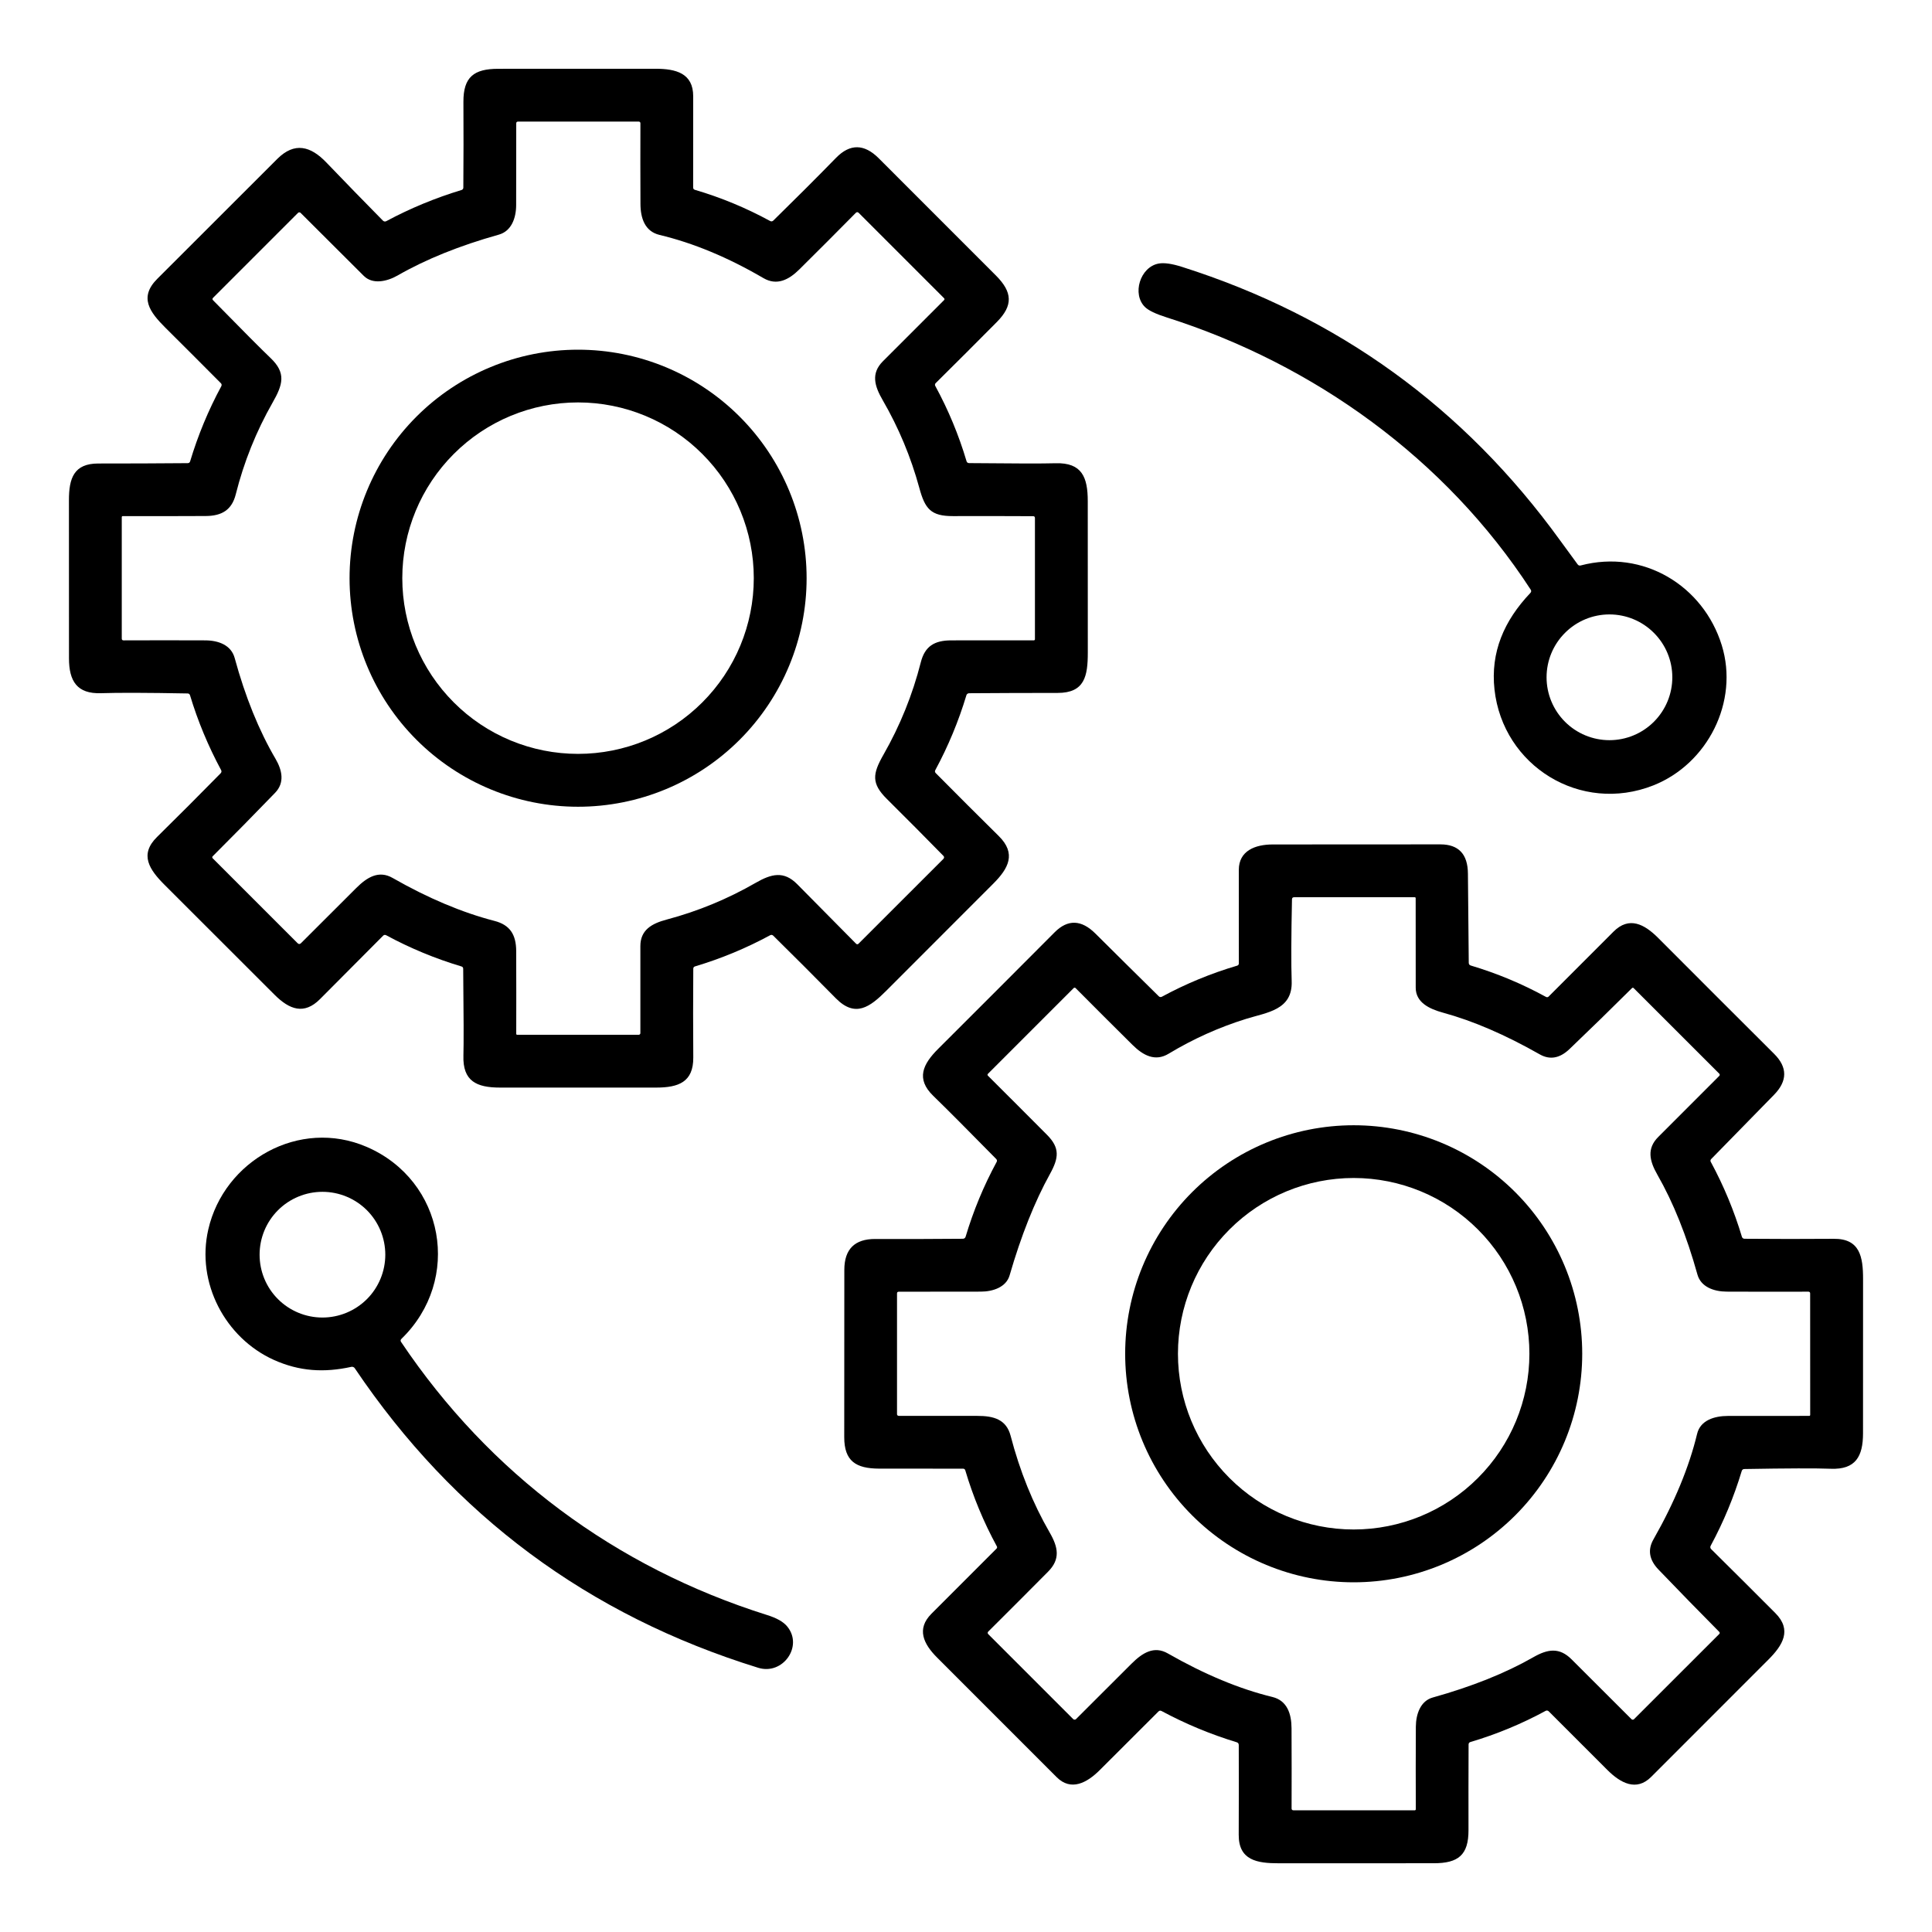
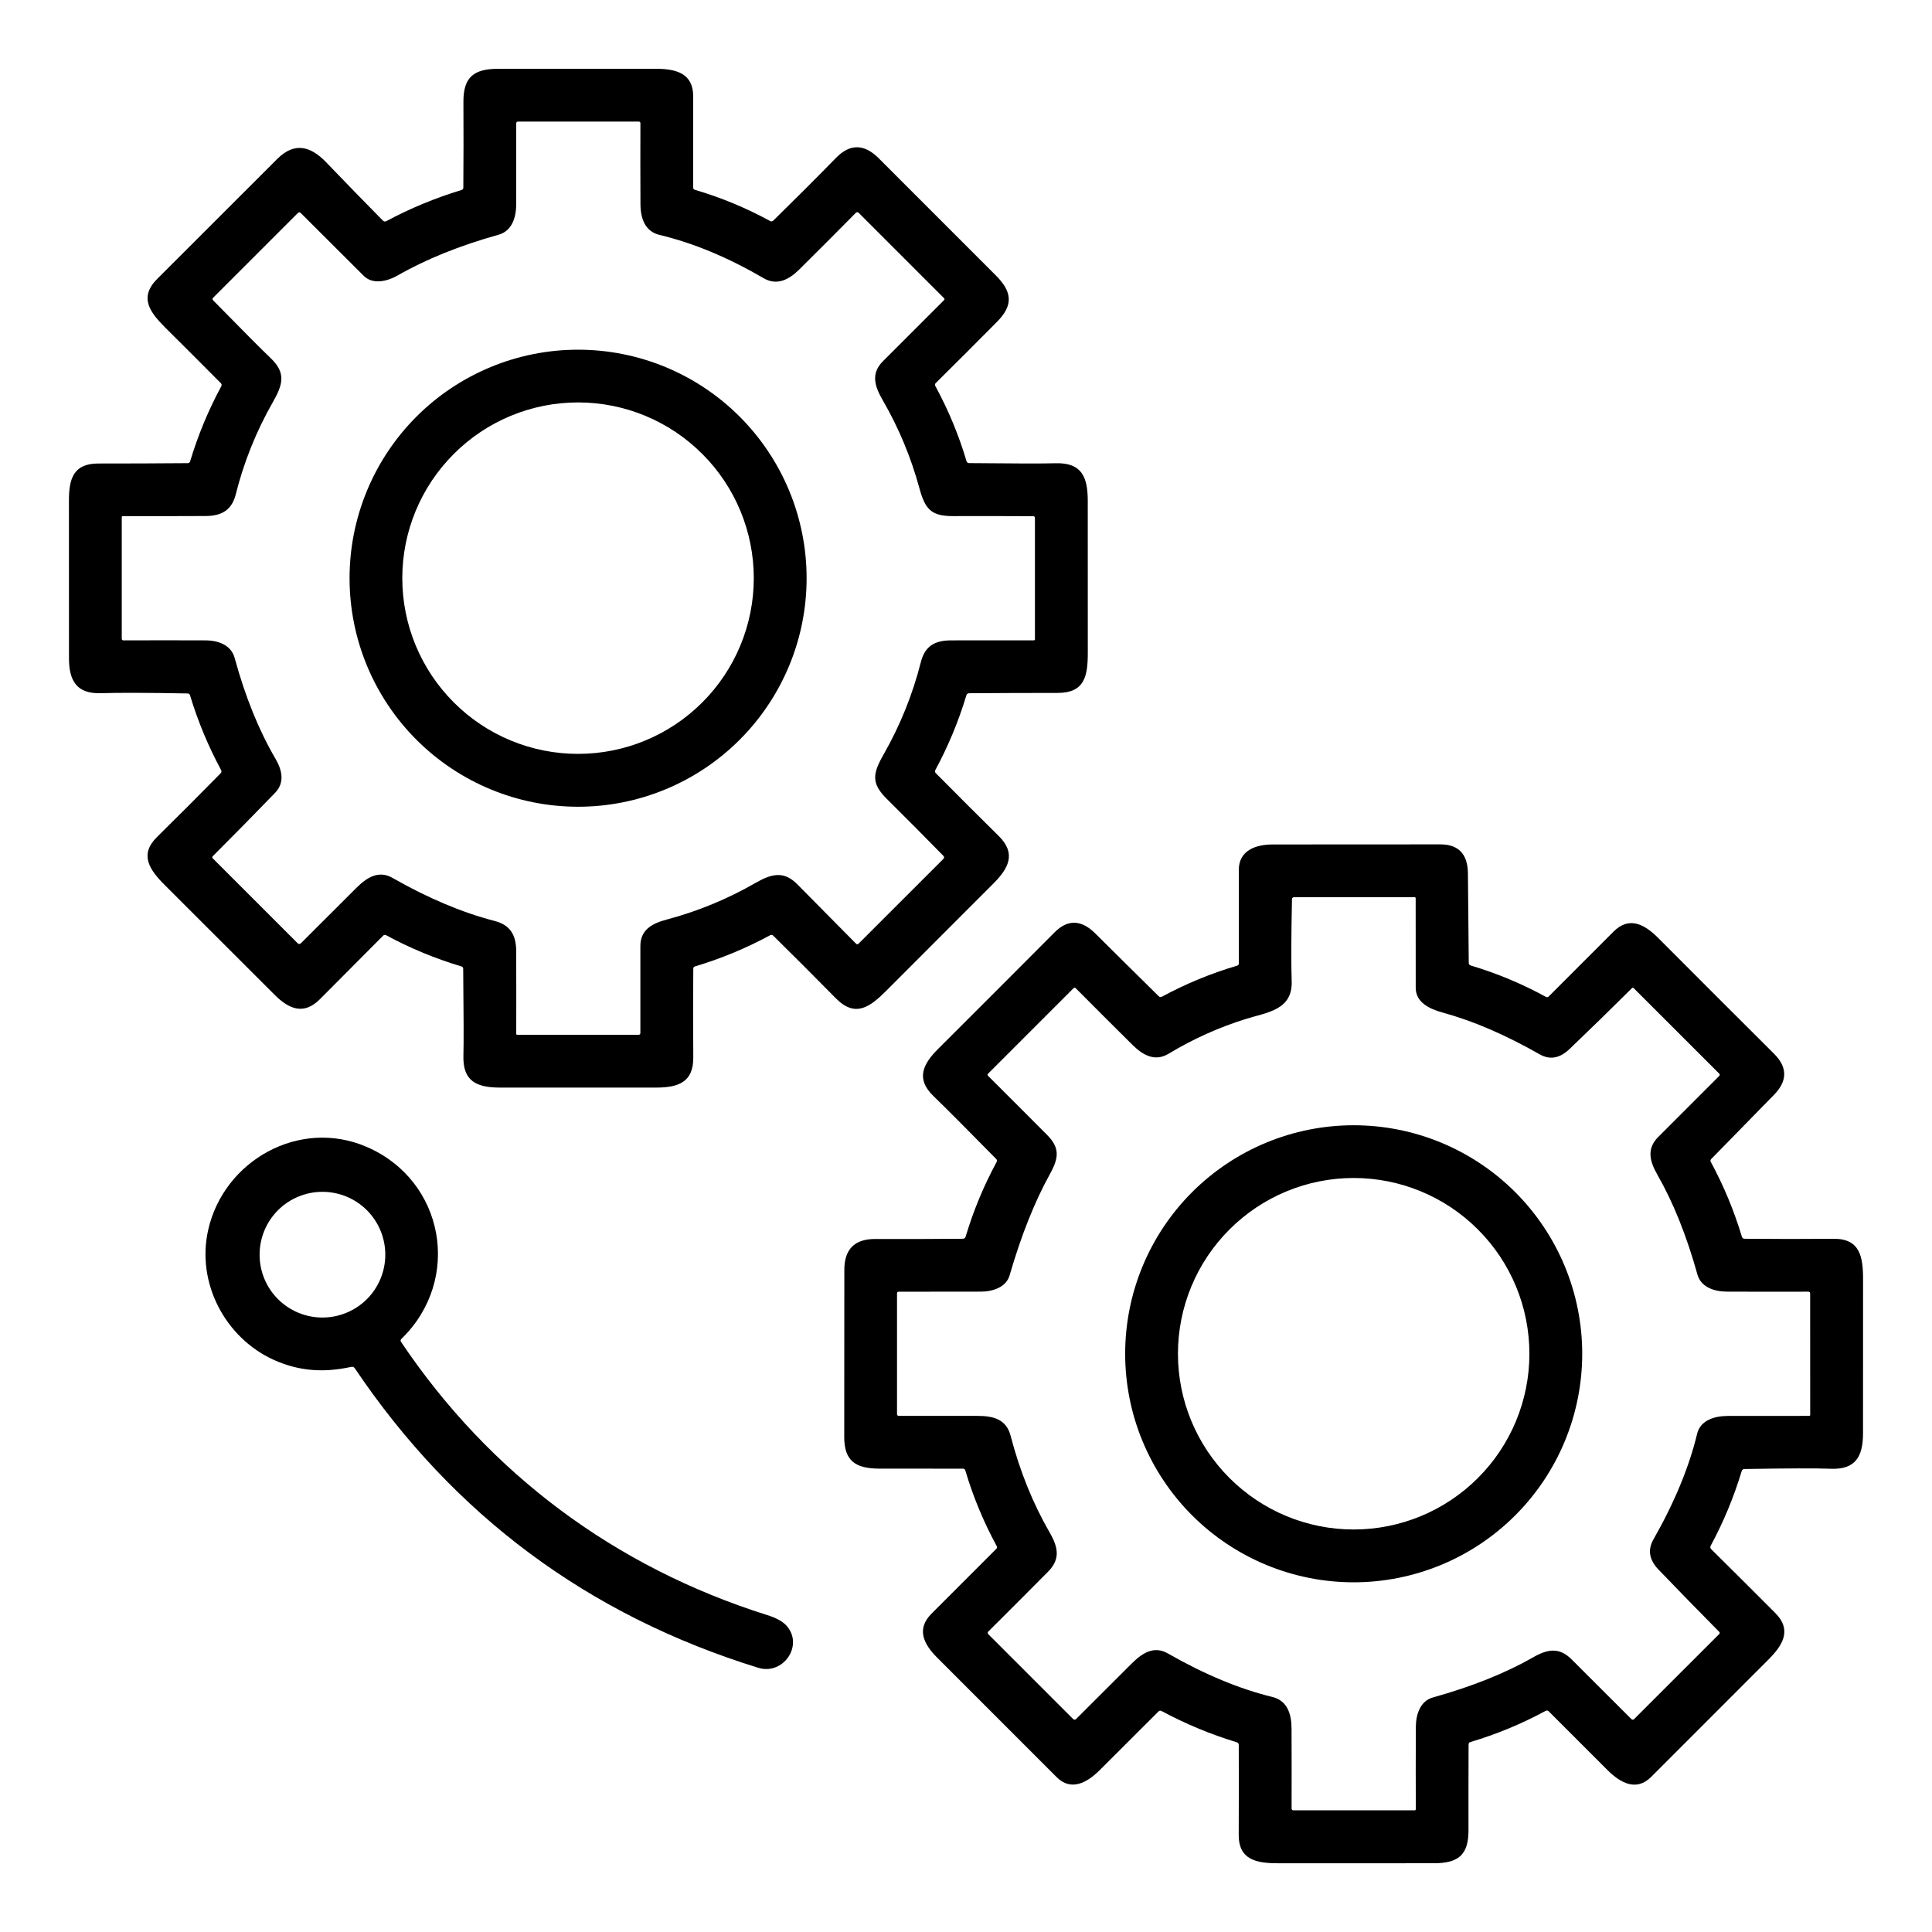
<svg xmlns="http://www.w3.org/2000/svg" width="44" height="44" viewBox="0 0 44 44" fill="none">
  <path d="M4.274 15.793C3.35 15.776 2.693 15.774 2.302 15.787C1.753 15.806 1.571 15.511 1.571 14.992C1.571 13.793 1.57 12.594 1.57 11.396C1.569 10.893 1.681 10.556 2.238 10.556C2.916 10.556 3.594 10.554 4.274 10.548C4.303 10.548 4.321 10.534 4.33 10.507C4.509 9.912 4.745 9.342 5.04 8.796C5.046 8.784 5.048 8.772 5.047 8.759C5.045 8.747 5.039 8.736 5.03 8.727C4.608 8.302 4.188 7.882 3.769 7.466C3.412 7.11 3.158 6.774 3.582 6.35C4.492 5.439 5.403 4.529 6.315 3.619C6.707 3.228 7.074 3.326 7.432 3.7C7.859 4.145 8.289 4.587 8.722 5.026C8.732 5.035 8.744 5.042 8.758 5.044C8.771 5.046 8.785 5.043 8.797 5.037C9.345 4.743 9.917 4.507 10.512 4.327C10.524 4.323 10.534 4.316 10.541 4.307C10.548 4.297 10.552 4.286 10.552 4.274C10.557 3.62 10.558 2.969 10.554 2.321C10.551 1.753 10.794 1.567 11.346 1.567C12.541 1.565 13.736 1.565 14.93 1.566C15.393 1.566 15.787 1.667 15.787 2.191C15.787 2.884 15.787 3.577 15.786 4.27C15.786 4.297 15.799 4.315 15.825 4.323C16.421 4.498 16.991 4.735 17.537 5.032C17.565 5.048 17.591 5.044 17.614 5.021C18.096 4.549 18.573 4.073 19.042 3.593C19.358 3.27 19.681 3.274 20.011 3.603C20.901 4.492 21.79 5.382 22.68 6.273C23.062 6.655 23.075 6.958 22.702 7.334C22.243 7.797 21.779 8.261 21.308 8.727C21.301 8.735 21.295 8.745 21.294 8.755C21.292 8.766 21.294 8.777 21.299 8.787C21.597 9.334 21.835 9.906 22.012 10.503C22.021 10.532 22.04 10.546 22.071 10.547C23.093 10.557 23.75 10.559 24.042 10.55C24.64 10.534 24.773 10.868 24.773 11.412C24.772 12.562 24.773 13.712 24.774 14.861C24.774 15.399 24.703 15.781 24.086 15.781C23.415 15.781 22.742 15.783 22.069 15.788C22.055 15.789 22.042 15.793 22.031 15.802C22.02 15.81 22.012 15.821 22.009 15.834C21.831 16.426 21.595 16.994 21.302 17.537C21.287 17.564 21.291 17.587 21.312 17.608C21.79 18.091 22.269 18.569 22.747 19.041C23.149 19.439 22.972 19.775 22.618 20.128C21.807 20.938 20.997 21.748 20.189 22.559C19.811 22.938 19.478 23.185 19.034 22.734C18.563 22.256 18.089 21.781 17.611 21.31C17.589 21.289 17.566 21.286 17.54 21.299C16.994 21.595 16.424 21.831 15.829 22.009C15.802 22.017 15.789 22.035 15.789 22.064C15.784 22.739 15.784 23.412 15.789 24.083C15.793 24.644 15.452 24.769 14.943 24.769C13.758 24.768 12.574 24.768 11.389 24.769C10.852 24.769 10.536 24.622 10.554 24.04C10.562 23.774 10.56 23.116 10.549 22.064C10.549 22.036 10.536 22.018 10.509 22.01C9.913 21.832 9.341 21.595 8.794 21.299C8.768 21.286 8.744 21.29 8.724 21.311C8.241 21.795 7.763 22.276 7.289 22.753C6.926 23.119 6.591 22.992 6.255 22.657C5.419 21.822 4.584 20.987 3.749 20.153C3.404 19.808 3.167 19.464 3.576 19.062C4.063 18.583 4.545 18.1 5.024 17.612C5.046 17.589 5.05 17.563 5.034 17.535C4.742 16.992 4.506 16.426 4.328 15.836C4.32 15.808 4.302 15.794 4.274 15.793ZM6.274 17.28C6.426 17.54 6.489 17.825 6.264 18.057C5.793 18.545 5.319 19.026 4.843 19.502C4.837 19.507 4.834 19.515 4.834 19.523C4.834 19.532 4.837 19.54 4.843 19.546L6.777 21.48C6.803 21.506 6.829 21.506 6.855 21.48C7.269 21.065 7.688 20.646 8.114 20.223C8.36 19.978 8.627 19.814 8.942 19.995C9.747 20.455 10.52 20.781 11.261 20.973C11.615 21.064 11.754 21.286 11.756 21.657C11.758 22.287 11.759 22.917 11.757 23.545C11.757 23.551 11.759 23.556 11.762 23.56C11.766 23.564 11.772 23.566 11.777 23.566H14.549C14.558 23.566 14.567 23.562 14.573 23.555C14.58 23.549 14.584 23.54 14.584 23.53C14.584 22.873 14.584 22.213 14.584 21.549C14.583 21.18 14.841 21.033 15.185 20.942C15.898 20.752 16.572 20.473 17.21 20.106C17.57 19.899 17.851 19.83 18.154 20.135C18.601 20.587 19.048 21.039 19.493 21.489C19.514 21.511 19.535 21.511 19.555 21.49L21.482 19.564C21.507 19.539 21.508 19.514 21.483 19.489C21.058 19.055 20.63 18.624 20.199 18.197C19.841 17.842 19.871 17.625 20.119 17.19C20.498 16.527 20.782 15.825 20.971 15.082C21.064 14.718 21.28 14.585 21.663 14.584C22.292 14.582 22.92 14.582 23.547 14.583C23.553 14.583 23.559 14.58 23.563 14.576C23.567 14.572 23.57 14.566 23.57 14.56V11.797C23.57 11.77 23.556 11.756 23.529 11.756C22.92 11.753 22.311 11.752 21.702 11.754C21.199 11.755 21.066 11.589 20.936 11.109C20.745 10.409 20.468 9.745 20.105 9.117C19.915 8.791 19.831 8.503 20.109 8.226C20.575 7.76 21.04 7.296 21.502 6.833C21.507 6.828 21.51 6.82 21.51 6.813C21.51 6.806 21.507 6.799 21.502 6.793L19.558 4.849C19.535 4.826 19.512 4.826 19.489 4.849C19.065 5.279 18.636 5.708 18.203 6.137C17.962 6.376 17.691 6.511 17.387 6.334C16.579 5.862 15.79 5.534 15.02 5.35C14.687 5.27 14.586 4.97 14.586 4.637C14.583 4.025 14.583 3.414 14.585 2.805C14.585 2.795 14.581 2.786 14.574 2.779C14.567 2.773 14.557 2.769 14.548 2.769H11.8C11.771 2.769 11.757 2.783 11.757 2.811C11.758 3.432 11.757 4.053 11.755 4.673C11.754 4.97 11.646 5.264 11.36 5.344C10.465 5.595 9.698 5.905 9.057 6.273C8.81 6.414 8.487 6.483 8.286 6.284C7.809 5.81 7.329 5.332 6.847 4.849C6.843 4.845 6.838 4.841 6.833 4.839C6.828 4.837 6.822 4.836 6.816 4.836C6.811 4.836 6.805 4.837 6.8 4.839C6.795 4.841 6.79 4.845 6.786 4.849L4.853 6.782C4.834 6.801 4.834 6.82 4.853 6.839C5.533 7.533 5.969 7.97 6.159 8.151C6.521 8.494 6.444 8.757 6.207 9.171C5.833 9.828 5.554 10.524 5.369 11.259C5.28 11.612 5.054 11.75 4.686 11.752C4.055 11.755 3.425 11.756 2.796 11.754C2.793 11.754 2.79 11.754 2.787 11.755C2.785 11.756 2.782 11.758 2.78 11.76C2.778 11.762 2.776 11.764 2.775 11.767C2.774 11.769 2.773 11.772 2.773 11.775V14.543C2.773 14.57 2.787 14.584 2.814 14.584C3.433 14.581 4.053 14.582 4.674 14.584C4.978 14.585 5.265 14.692 5.345 14.987C5.586 15.871 5.896 16.635 6.274 17.28Z" fill="black" />
-   <path d="M34.86 13.428C32.922 10.448 29.926 8.294 26.568 7.228C26.322 7.15 26.159 7.072 26.078 6.994C25.775 6.701 25.964 6.079 26.389 6.002C26.513 5.98 26.689 6.005 26.916 6.077C30.471 7.205 33.343 9.283 35.533 12.311C35.664 12.493 35.797 12.674 35.931 12.855C35.949 12.878 35.972 12.885 35.999 12.878C37.424 12.502 38.793 13.34 39.212 14.695C39.609 15.981 38.889 17.398 37.653 17.887C35.998 18.541 34.229 17.447 34.036 15.703C33.943 14.852 34.253 14.137 34.852 13.505C34.875 13.481 34.878 13.455 34.86 13.428ZM38.086 15.425C38.086 15.045 37.935 14.681 37.666 14.413C37.398 14.144 37.034 13.993 36.654 13.993C36.275 13.993 35.91 14.144 35.642 14.413C35.373 14.681 35.222 15.045 35.222 15.425C35.222 15.805 35.373 16.169 35.642 16.438C35.91 16.706 36.275 16.857 36.654 16.857C37.034 16.857 37.398 16.706 37.666 16.438C37.935 16.169 38.086 15.805 38.086 15.425Z" fill="black" />
  <path d="M18.37 13.168C18.37 14.549 17.821 15.872 16.845 16.848C15.869 17.824 14.546 18.373 13.165 18.373C11.785 18.373 10.461 17.824 9.485 16.848C8.509 15.872 7.961 14.549 7.961 13.168C7.961 11.788 8.509 10.464 9.485 9.488C10.461 8.512 11.785 7.964 13.165 7.964C14.546 7.964 15.869 8.512 16.845 9.488C17.821 10.464 18.37 11.788 18.37 13.168ZM17.167 13.167C17.167 12.106 16.745 11.088 15.994 10.338C15.244 9.587 14.226 9.165 13.165 9.165C12.103 9.165 11.085 9.587 10.335 10.338C9.584 11.088 9.162 12.106 9.162 13.167C9.162 14.229 9.584 15.247 10.335 15.997C10.706 16.369 11.147 16.664 11.633 16.865C12.118 17.066 12.639 17.169 13.165 17.169C14.226 17.169 15.244 16.748 15.994 15.997C16.745 15.247 17.167 14.229 17.167 13.167Z" fill="black" />
  <path d="M39.666 33.503C39.488 34.094 39.252 34.662 38.959 35.205C38.952 35.217 38.95 35.231 38.952 35.245C38.954 35.258 38.96 35.27 38.97 35.28C39.458 35.763 39.945 36.248 40.432 36.737C40.816 37.122 40.603 37.469 40.269 37.802C39.381 38.69 38.493 39.578 37.605 40.467C37.267 40.806 36.904 40.607 36.605 40.308C36.162 39.865 35.717 39.42 35.27 38.973C35.261 38.964 35.25 38.959 35.237 38.957C35.225 38.955 35.213 38.957 35.202 38.963C34.655 39.26 34.083 39.497 33.486 39.674C33.46 39.682 33.447 39.7 33.446 39.728C33.443 40.38 33.443 41.031 33.444 41.679C33.446 42.248 33.21 42.434 32.655 42.434C31.479 42.434 30.302 42.434 29.127 42.435C28.629 42.436 28.208 42.367 28.211 41.786C28.214 41.105 28.214 40.424 28.212 39.742C28.212 39.709 28.195 39.687 28.163 39.678C27.57 39.498 27.001 39.261 26.455 38.968C26.428 38.953 26.404 38.957 26.383 38.978C25.936 39.425 25.491 39.87 25.047 40.312C24.756 40.602 24.392 40.802 24.063 40.472C23.156 39.566 22.249 38.658 21.343 37.751C21.032 37.441 20.866 37.098 21.214 36.751C21.707 36.257 22.201 35.764 22.694 35.27C22.71 35.254 22.713 35.236 22.702 35.216C22.401 34.664 22.162 34.087 21.983 33.484C21.98 33.474 21.974 33.465 21.965 33.458C21.956 33.452 21.946 33.448 21.936 33.448C21.302 33.449 20.665 33.449 20.023 33.447C19.491 33.445 19.228 33.276 19.227 32.733C19.226 31.461 19.227 30.189 19.229 28.918C19.23 28.449 19.465 28.215 19.935 28.217C20.599 28.219 21.265 28.218 21.93 28.212C21.944 28.212 21.957 28.207 21.968 28.199C21.979 28.191 21.987 28.179 21.991 28.166C22.168 27.574 22.403 27.006 22.697 26.464C22.711 26.439 22.707 26.416 22.688 26.395C22.038 25.734 21.561 25.255 21.254 24.957C20.854 24.569 21.017 24.235 21.368 23.885C22.254 23.001 23.138 22.117 24.02 21.231C24.318 20.933 24.628 20.943 24.948 21.262C25.428 21.739 25.909 22.216 26.392 22.691C26.401 22.7 26.412 22.705 26.424 22.707C26.436 22.709 26.448 22.706 26.459 22.701C27.007 22.404 27.579 22.168 28.176 21.992C28.187 21.989 28.197 21.982 28.204 21.973C28.21 21.964 28.214 21.953 28.214 21.942C28.212 21.236 28.212 20.526 28.213 19.811C28.214 19.374 28.587 19.232 28.987 19.232C30.259 19.232 31.531 19.231 32.803 19.23C33.218 19.23 33.428 19.452 33.431 19.896C33.436 20.573 33.443 21.251 33.45 21.929C33.451 21.96 33.466 21.98 33.496 21.989C34.093 22.167 34.665 22.406 35.211 22.705C35.22 22.71 35.231 22.712 35.241 22.71C35.251 22.709 35.261 22.704 35.268 22.697C35.761 22.204 36.254 21.711 36.747 21.217C37.102 20.862 37.449 21.046 37.763 21.36C38.643 22.242 39.523 23.122 40.405 24.001C40.712 24.307 40.711 24.619 40.4 24.936C39.923 25.423 39.446 25.911 38.969 26.399C38.962 26.407 38.957 26.417 38.955 26.428C38.953 26.438 38.955 26.449 38.961 26.459C39.256 27.004 39.493 27.574 39.671 28.168C39.675 28.181 39.683 28.192 39.693 28.2C39.704 28.207 39.717 28.212 39.73 28.212C40.408 28.218 41.085 28.218 41.761 28.213C42.358 28.207 42.431 28.621 42.43 29.135C42.429 30.305 42.428 31.474 42.429 32.643C42.429 33.17 42.259 33.471 41.698 33.45C41.363 33.437 40.707 33.439 39.728 33.456C39.696 33.456 39.675 33.472 39.666 33.503ZM23.913 26.735C23.562 27.37 23.255 28.141 22.992 29.049C22.914 29.314 22.614 29.416 22.337 29.416C21.717 29.416 21.094 29.417 20.469 29.418C20.442 29.418 20.429 29.431 20.429 29.458V32.204C20.429 32.23 20.443 32.244 20.47 32.245C21.067 32.247 21.663 32.247 22.259 32.246C22.631 32.245 22.919 32.327 23.016 32.699C23.227 33.507 23.523 34.24 23.904 34.899C24.102 35.241 24.152 35.51 23.868 35.795C23.416 36.251 22.961 36.706 22.505 37.16C22.502 37.163 22.499 37.167 22.497 37.172C22.495 37.177 22.494 37.182 22.494 37.187C22.494 37.192 22.495 37.197 22.497 37.202C22.499 37.207 22.502 37.211 22.505 37.215L24.442 39.152C24.451 39.16 24.462 39.164 24.474 39.164C24.485 39.164 24.497 39.16 24.505 39.152C24.924 38.733 25.346 38.312 25.771 37.888C26.017 37.643 26.282 37.475 26.597 37.656C27.433 38.134 28.227 38.465 28.98 38.648C29.313 38.73 29.413 39.029 29.414 39.363C29.417 39.976 29.417 40.585 29.415 41.19C29.415 41.2 29.419 41.21 29.426 41.217C29.433 41.224 29.442 41.228 29.453 41.228H32.222C32.228 41.228 32.233 41.225 32.237 41.221C32.242 41.217 32.244 41.212 32.244 41.206C32.241 40.579 32.242 39.952 32.245 39.323C32.247 39.036 32.352 38.737 32.629 38.66C33.523 38.41 34.285 38.105 34.917 37.744C35.252 37.552 35.514 37.515 35.79 37.789C36.246 38.243 36.701 38.697 37.156 39.153C37.16 39.157 37.164 39.16 37.169 39.162C37.174 39.164 37.18 39.165 37.185 39.165C37.191 39.165 37.196 39.164 37.201 39.162C37.206 39.16 37.211 39.157 37.214 39.153L39.157 37.211C39.16 37.208 39.162 37.205 39.163 37.201C39.165 37.198 39.166 37.194 39.166 37.19C39.166 37.185 39.165 37.181 39.163 37.178C39.162 37.174 39.16 37.17 39.157 37.167C38.694 36.7 38.232 36.226 37.771 35.746C37.559 35.525 37.521 35.297 37.655 35.061C38.137 34.214 38.468 33.412 38.65 32.657C38.723 32.346 39.043 32.247 39.354 32.247C39.972 32.245 40.589 32.245 41.204 32.246C41.207 32.246 41.21 32.245 41.213 32.244C41.215 32.243 41.218 32.242 41.22 32.24C41.222 32.238 41.223 32.236 41.224 32.233C41.225 32.231 41.226 32.228 41.226 32.225L41.225 29.454C41.225 29.444 41.221 29.434 41.214 29.427C41.207 29.421 41.197 29.417 41.187 29.417C40.567 29.419 39.945 29.419 39.321 29.416C39.03 29.414 38.736 29.308 38.658 29.027C38.412 28.144 38.108 27.386 37.746 26.754C37.564 26.436 37.501 26.155 37.768 25.891C38.235 25.426 38.697 24.963 39.156 24.502C39.162 24.495 39.166 24.487 39.166 24.478C39.166 24.468 39.162 24.46 39.156 24.453L37.204 22.502C37.202 22.5 37.199 22.498 37.196 22.497C37.193 22.495 37.19 22.495 37.186 22.495C37.183 22.495 37.18 22.495 37.177 22.497C37.174 22.498 37.171 22.5 37.169 22.502C36.701 22.968 36.227 23.43 35.746 23.89C35.524 24.103 35.298 24.143 35.068 24.013C34.283 23.567 33.549 23.25 32.864 23.063C32.549 22.977 32.242 22.829 32.242 22.494C32.242 21.813 32.242 21.133 32.241 20.454C32.241 20.449 32.239 20.444 32.235 20.44C32.232 20.436 32.227 20.434 32.221 20.434H29.472C29.441 20.434 29.425 20.45 29.424 20.482C29.406 21.339 29.404 21.96 29.417 22.344C29.442 23.004 28.854 23.056 28.383 23.203C27.762 23.396 27.173 23.661 26.616 23.997C26.31 24.183 26.037 24.04 25.791 23.796C25.356 23.365 24.924 22.934 24.496 22.503C24.493 22.5 24.489 22.498 24.486 22.496C24.482 22.494 24.478 22.494 24.474 22.494C24.47 22.494 24.466 22.494 24.462 22.496C24.458 22.498 24.455 22.5 24.452 22.503L22.499 24.456C22.496 24.458 22.494 24.462 22.493 24.465C22.491 24.469 22.49 24.473 22.49 24.477C22.49 24.481 22.491 24.485 22.493 24.489C22.494 24.492 22.496 24.496 22.499 24.498C22.946 24.944 23.395 25.392 23.845 25.845C24.141 26.142 24.115 26.369 23.913 26.735Z" fill="black" />
  <path d="M36.034 30.831C36.034 32.212 35.485 33.535 34.509 34.511C33.533 35.487 32.21 36.036 30.829 36.036C29.449 36.036 28.125 35.487 27.149 34.511C26.173 33.535 25.625 32.212 25.625 30.831C25.625 29.451 26.173 28.127 27.149 27.151C28.125 26.175 29.449 25.627 30.829 25.627C32.21 25.627 33.533 26.175 34.509 27.151C35.485 28.127 36.034 29.451 36.034 30.831ZM34.831 30.831C34.831 29.769 34.41 28.751 33.659 28.001C32.909 27.25 31.891 26.828 30.829 26.828C29.768 26.828 28.75 27.25 28 28.001C27.249 28.751 26.827 29.769 26.827 30.831C26.827 31.892 27.249 32.91 28 33.66C28.75 34.411 29.768 34.833 30.829 34.833C31.891 34.833 32.909 34.411 33.659 33.66C34.41 32.91 34.831 31.892 34.831 30.831Z" fill="black" />
  <path d="M9.135 30.563C11.148 33.561 14.012 35.693 17.469 36.781C17.688 36.849 17.84 36.935 17.926 37.039C18.301 37.489 17.83 38.156 17.269 37.983C13.4 36.787 10.337 34.513 8.079 31.16C8.071 31.147 8.059 31.138 8.045 31.133C8.032 31.127 8.017 31.126 8.002 31.129C7.382 31.265 6.821 31.233 6.237 30.971C5.129 30.471 4.465 29.216 4.743 28.003C5.102 26.43 6.818 25.459 8.35 26.119C10.126 26.885 10.529 29.145 9.143 30.491C9.12 30.513 9.117 30.537 9.135 30.563ZM8.775 28.575C8.775 28.195 8.624 27.831 8.356 27.562C8.087 27.294 7.723 27.143 7.343 27.143C6.964 27.143 6.599 27.294 6.331 27.562C6.062 27.831 5.912 28.195 5.912 28.575C5.912 28.954 6.062 29.319 6.331 29.587C6.599 29.855 6.964 30.006 7.343 30.006C7.723 30.006 8.087 29.855 8.356 29.587C8.624 29.319 8.775 28.954 8.775 28.575Z" fill="black" />
</svg>